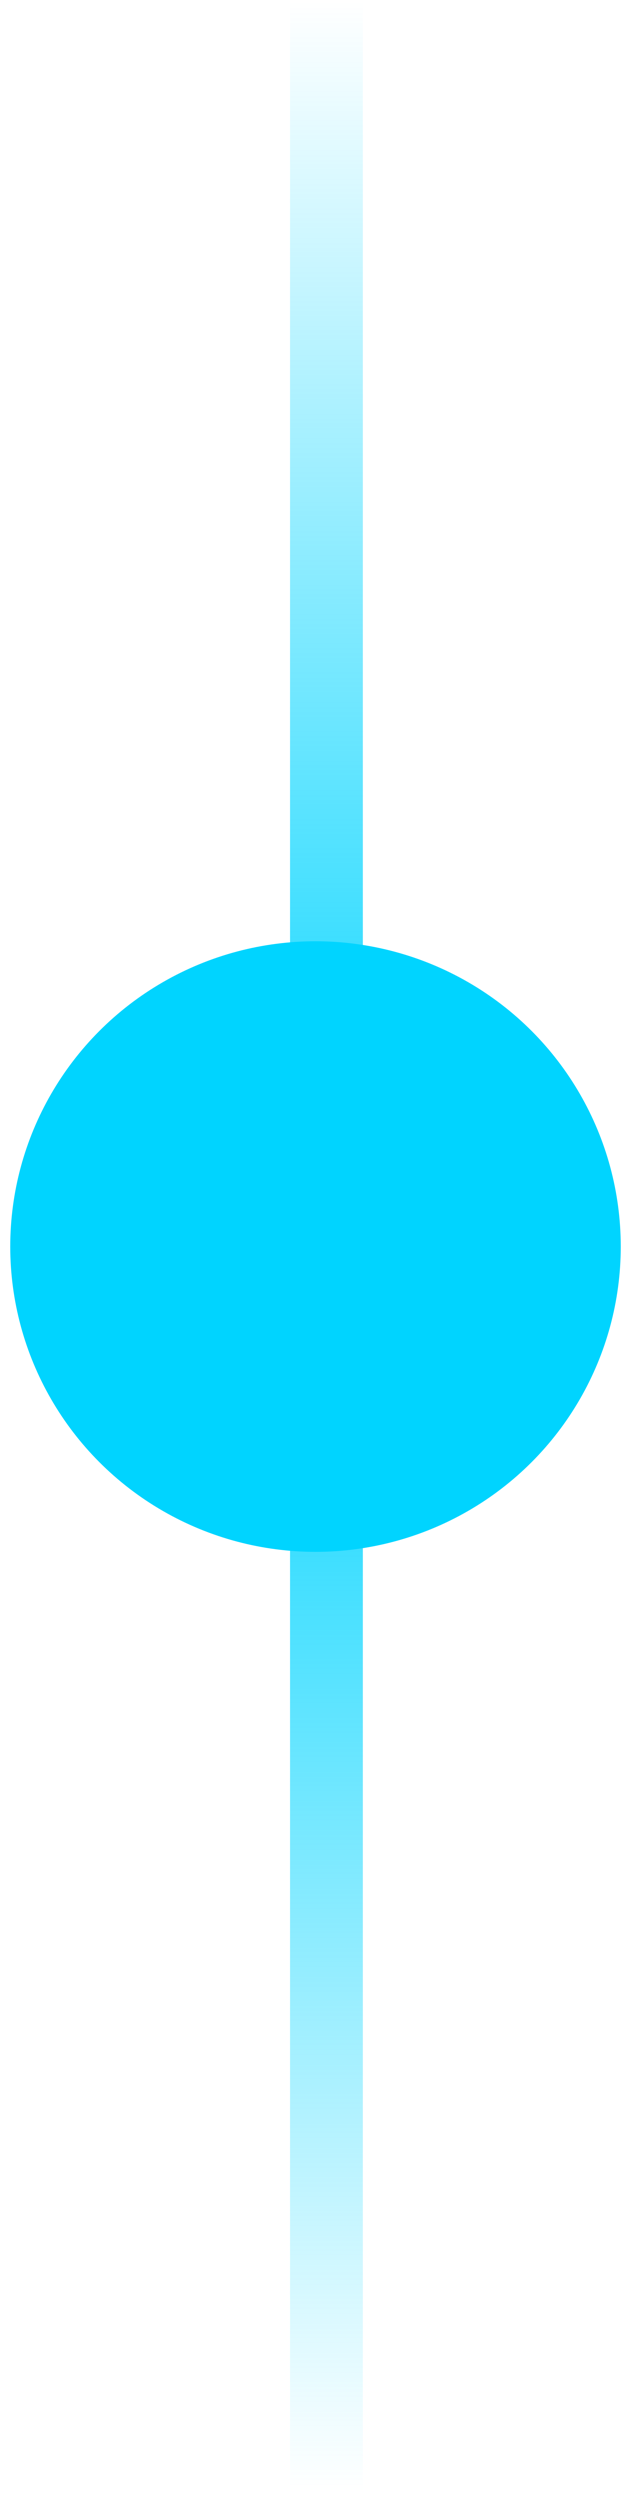
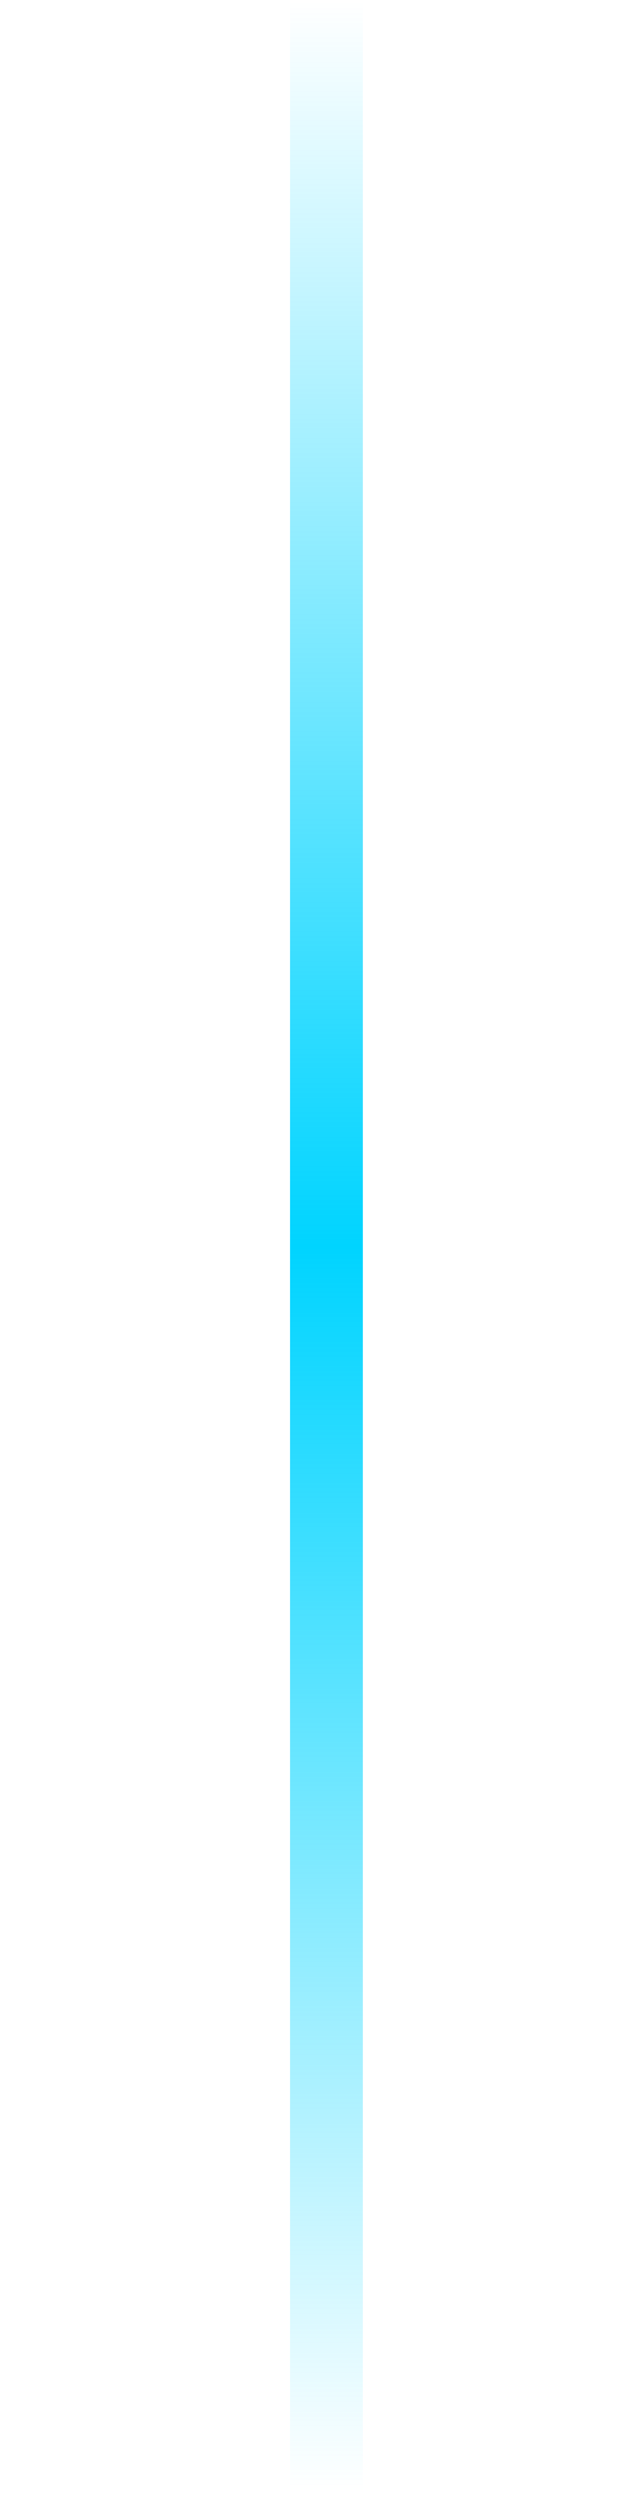
<svg xmlns="http://www.w3.org/2000/svg" width="26" height="103" viewBox="0 0 26 103" fill="none">
  <line x1="13.451" y1="1.43369e-07" x2="13.451" y2="102.718" stroke="url(#paint0_linear_8082_37871)" stroke-width="3" />
-   <circle cx="13" cy="51.359" r="12.578" fill="#00D4FF" />
  <defs>
    <linearGradient id="paint0_linear_8082_37871" x1="11.451" y1="-4.77897e-08" x2="11.451" y2="102.718" gradientUnits="userSpaceOnUse">
      <stop stop-color="#00D4FF" stop-opacity="0" />
      <stop offset="0.5" stop-color="#00D4FF" />
      <stop offset="1" stop-color="#00D4FF" stop-opacity="0" />
    </linearGradient>
  </defs>
</svg>